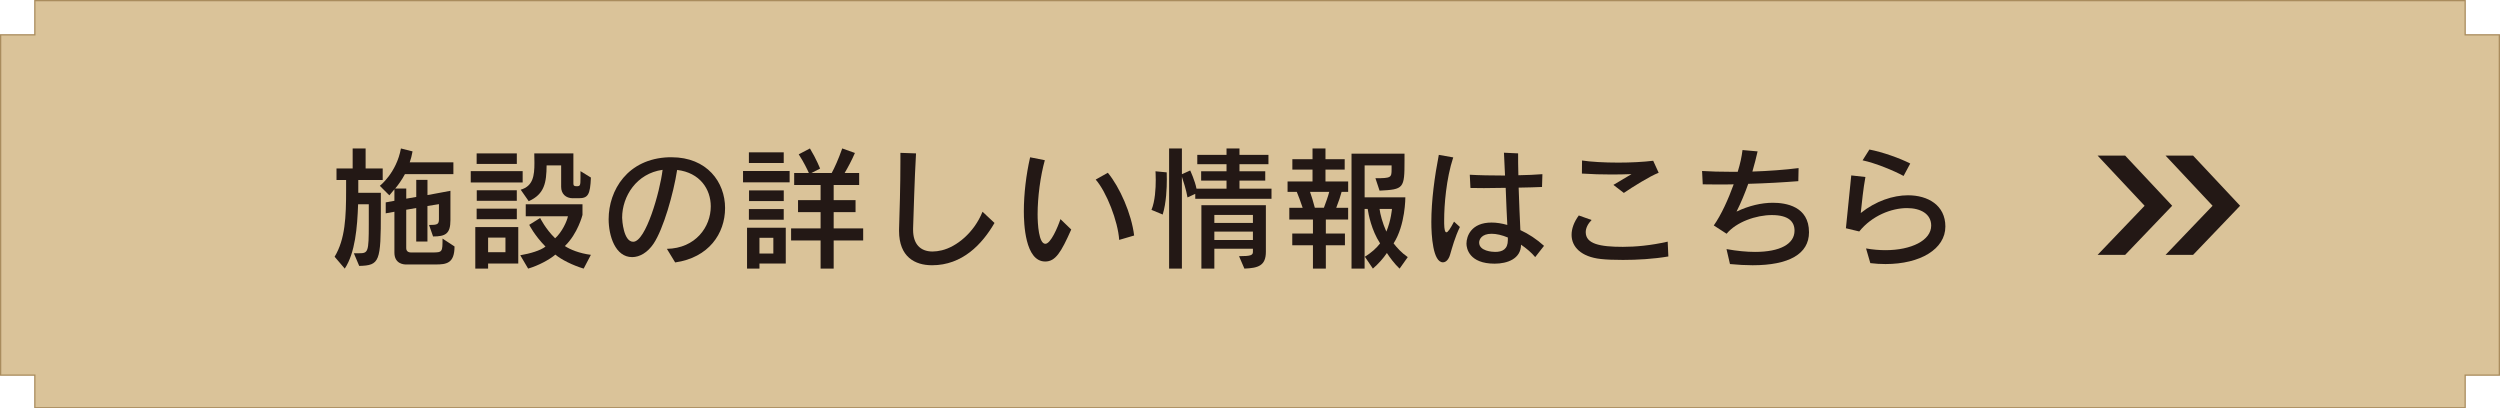
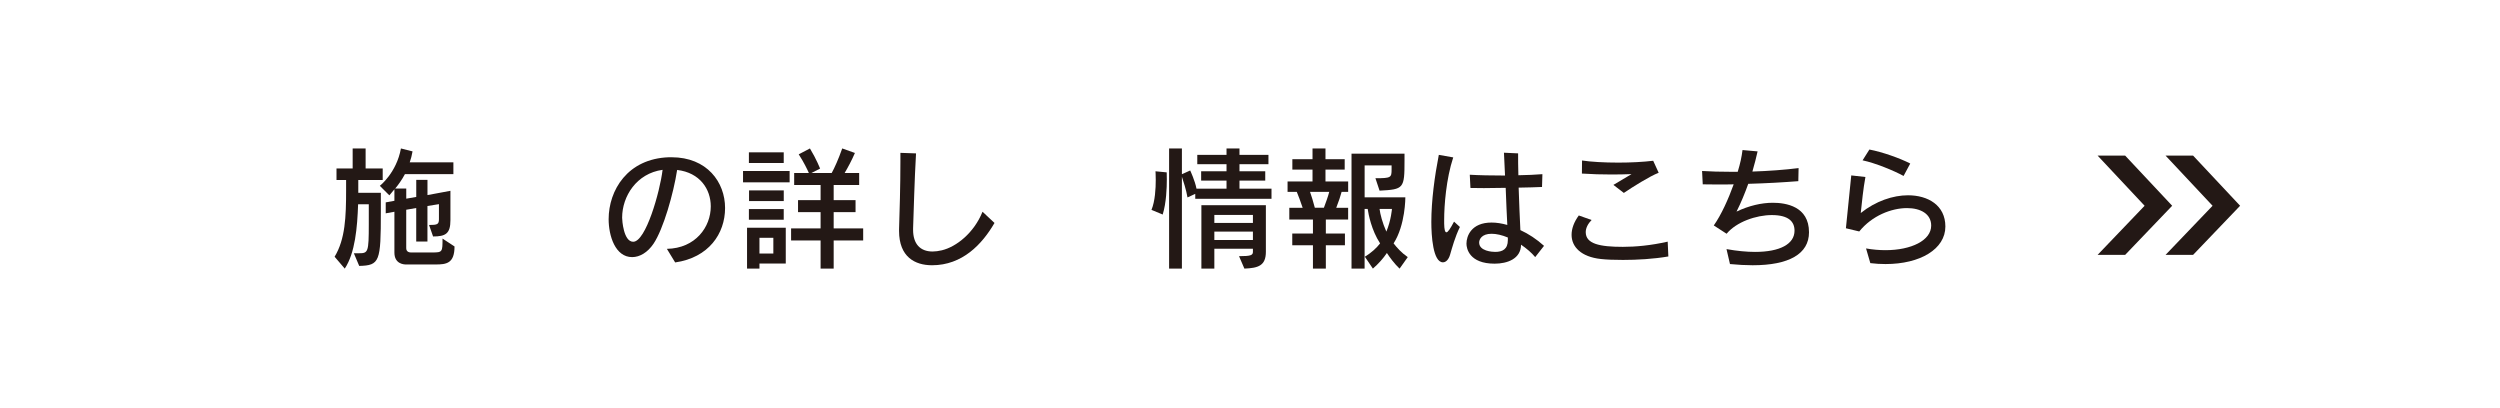
<svg xmlns="http://www.w3.org/2000/svg" id="_レイヤー_2" data-name="レイヤー 2" viewBox="0 0 835.43 136.48">
  <defs>
    <style>
      .cls-1 {
        fill: #231815;
        stroke-width: 0px;
      }

      .cls-2 {
        fill: #dac399;
        stroke: #a98c5d;
        stroke-miterlimit: 10;
        stroke-width: .43px;
      }
    </style>
  </defs>
  <g id="_レイヤー_4" data-name="レイヤー 4">
    <g>
-       <polygon class="cls-2" points="823.79 11.64 823.79 .21 11.64 .21 11.64 11.64 .21 11.64 .21 125.36 11.64 125.36 11.64 136.26 823.79 136.26 823.79 125.36 835.21 125.36 835.21 11.64 823.79 11.64" />
      <g>
        <g>
          <path class="cls-1" d="M118.24,84.63h1.7c3.08,0,3.3-.31,3.3-9.72v-6.65h-3.57c-.27,7.76-.98,16.24-4.46,21.5l-3.39-3.97c3.57-5.89,3.84-13.34,3.84-22.39v-3.26h-3.21v-3.84h5.4v-6.69h4.33v6.69h5.71v3.84h-8.16v4.28h7.54v6.42c0,16.6-.36,17.84-7.23,18.02l-1.79-4.24ZM135.64,88.38c-.76,0-3.84-.22-3.84-3.97v-13.65l-2.9.53v-3.66l2.9-.53v-3.84c-1.07,1.34-1.7,2.01-1.7,2.01l-3.17-3.17s5.57-4.33,7.05-12.49l3.88.98c-.22,1.29-.53,2.5-.94,3.66h14.59v3.93h-16.19c-1.03,1.96-2.37,3.79-3.26,4.82h3.7v3.39l3.34-.58v-5.71h3.75v5.09l7.67-1.43v9.86c0,4.51-1.69,5.4-5.8,5.4l-1.34-3.84c2.72,0,3.3-.18,3.3-1.92v-5.04l-3.84.62v11.87h-3.75v-11.2l-3.34.58v12.85c0,1.29,1.12,1.43,1.6,1.43h7.09c3.44,0,3.44-.18,3.44-4.64l4.01,2.63c0,5.67-2.72,6.02-6.33,6.02h-9.95Z" />
-           <path class="cls-1" d="M157.31,60.98v-3.79h17.35v3.79h-17.35ZM163.11,88.06v1.7h-4.28v-13.88h14.36v12.18h-10.08ZM159.28,54.78v-3.52h13.43v3.52h-13.43ZM159.28,73.25v-3.52h13.43v3.52h-13.43ZM159.32,67.1v-3.52h13.38v3.52h-13.38ZM168.91,79.41h-5.8v4.86h5.8v-4.86ZM195.05,89.76c-3.61-1.07-7.54-3.03-9.46-4.68-1.92,1.65-5.62,3.66-9.1,4.68l-2.63-4.46c3.39-.58,6.78-1.6,8.43-2.9-3.66-3.7-5.44-7.27-5.44-7.27l3.66-2.28s1.74,3.61,5,6.78c2.27-2.01,3.97-5.71,4.28-7.36h-14.1v-4.02h18.96v3.57s-1.56,6.25-5.89,10.4c1.74,1.16,4.86,2.45,8.7,2.94l-2.41,4.59ZM191.44,66.25c-2.41,0-3.92-1.52-3.92-3.79v-7.18h-4.86c-.05,5.67-.67,9.59-5.98,11.95l-2.68-3.84c4.15-1.2,4.59-4.68,4.59-8.92,0-1.03-.05-2.14-.05-3.21h13.07v10.08c0,.71.27.89,1.12.89,1.16,0,1.25-.27,1.25-2.72v-2.32l3.48,2.14c-.22,5.76-.98,6.91-4.06,6.91h-1.96Z" />
          <path class="cls-1" d="M222.84,83.16c9.59-.18,14.68-7.31,14.68-14.19,0-5.75-3.61-11.28-11.24-12.18-1.2,7.81-4.59,19.76-7.9,24.67-1.96,2.9-4.59,4.46-7.14,4.46-5.66,0-7.85-7.18-7.85-12.67,0-9.63,6.29-20.25,20.17-20.7h.85c11.87,0,17.89,8.34,17.89,16.95s-5.49,16.59-16.68,18.2l-2.77-4.55ZM207.9,72.76c0,.76.45,8.03,3.7,8.03,4.19,0,8.92-16.6,9.82-24.04-8.7,1.2-13.52,8.83-13.52,16.01Z" />
          <path class="cls-1" d="M248.3,60.94v-3.79h15.57v3.79h-15.57ZM253.79,88.06v1.7h-4.15v-13.65h12.94v11.95h-8.79ZM250.26,54.47v-3.57h11.64v3.57h-11.64ZM250.26,73.43v-3.57h11.64v3.57h-11.64ZM250.31,67.19v-3.57h11.6v3.57h-11.6ZM258.43,79.46h-4.64v5.26h4.64v-5.26ZM278.59,80.35v9.41h-4.37v-9.41h-9.86v-4.02h9.86v-5.44h-7.54v-4.02h7.54v-5.04h-8.83v-4.02h4.91c-.4-.93-1.7-3.66-3.39-6.24l3.75-1.96c2.19,3.61,3.39,6.73,3.39,6.73l-2.9,1.47h6.78c.94-1.69,2.27-4.64,3.52-8.21l4.24,1.52c-1.12,2.59-2.45,5.04-3.44,6.69h4.86v4.02h-8.52v5.04h7.31v4.02h-7.31v5.44h9.86v4.02h-9.86Z" />
          <path class="cls-1" d="M332.34,74.5c-4.15,7.14-10.75,14.14-20.88,14.14-5.71,0-11.02-2.77-11.02-11.47v-.53c.18-5.89.45-14.28.45-22.57v-2.99l5.22.18c-.53,9.23-.76,19.14-.98,25.07v.49c0,4.68,2.36,7.23,6.51,7.23.94,0,1.96-.14,3.08-.4,4.86-1.16,10.75-5.8,13.61-12.89l4.01,3.75Z" />
-           <path class="cls-1" d="M357.98,76.69c-3.39,7.63-5.26,10.7-8.7,10.7-6.78,0-7.14-12.85-7.14-16.77,0-5.75.76-12.27,2.1-18.06l4.91.98c-1.47,5.26-2.41,12.27-2.41,18.07,0,3.34.4,9.86,2.59,9.86,1.78,0,4.15-5.53,5.04-8.25l3.61,3.48ZM374,80.17c-.4-6.2-4.24-16.06-7.85-20.16l4.06-2.28c3.97,4.82,7.9,13.65,8.79,20.97l-5,1.47Z" />
          <path class="cls-1" d="M384.79,70.13c1.2-2.86,1.43-7.14,1.43-9.99,0-1.69-.09-2.9-.09-2.9l3.75.36s.04.94.04,2.36c0,2.86-.18,7.85-1.38,11.73l-3.75-1.56ZM399.42,66.43v-1.65l-2.59,1.2c-.45-2.63-1.43-5.58-1.87-6.91v30.69h-4.28v-40.15h4.28v8.61l2.77-1.25s1.61,3.43,2.1,6.07h10.04v-2.68h-8.48v-3.12h8.48v-2.37h-9.77v-3.12h9.77v-2.14h4.33v2.14h9.68v3.12h-9.68v2.37h8.61v3.12h-8.61v2.68h10.7v3.39h-25.47ZM414.05,85.61c4.06,0,4.64-.36,4.64-1.47v-1.03h-12.89v6.65h-4.33v-21.19h21.55v15.57c0,4.64-2.54,5.44-7.18,5.62l-1.79-4.15ZM418.69,71.82h-12.89v2.68h12.89v-2.68ZM418.69,77.4h-12.89v2.81h12.89v-2.81Z" />
          <path class="cls-1" d="M438.75,89.76v-7.81h-6.91v-3.92h6.91v-4.68h-7.9v-3.92h4.46c-.67-2.05-1.52-4.24-1.96-5.31h-3.08v-3.48h8.34v-3.97h-6.74v-3.48h6.74v-3.57h4.33v3.57h6.42v3.48h-6.42v3.97h7.58v3.48h-2.19c-.27,1.12-1.03,3.35-1.79,5.31h3.97v3.92h-7.45v4.68h6.38v3.92h-6.38v7.81h-4.33ZM442.41,69.42c.53-1.38,1.43-3.88,1.79-5.31h-6.43c.49,1.38,1.07,3.21,1.61,5.31h3.03ZM467.7,89.76c-1.56-1.43-3.3-3.75-4.24-5.22-1.16,1.74-2.86,3.66-4.68,5.22l-2.68-3.97c2.1-1.29,3.88-2.86,5.09-4.46-2.9-4.42-3.88-9.72-4.15-11.51h-1.03v19.94h-4.37v-38.41h17.71v2.32c0,9.32-.22,9.63-8.34,10.04l-1.38-4.15c5.26,0,5.4-.22,5.4-2.99v-1.29h-9.01v10.66h13.61s.04,9.24-3.93,15.39c1.16,1.47,2.5,3.03,4.73,4.59l-2.72,3.84ZM461.01,69.82c.22,1.79.94,4.59,2.27,7.58,1.61-3.88,1.87-7.58,1.87-7.58h-4.15Z" />
          <path class="cls-1" d="M487.86,75.84c-1.65,3.39-2.59,6.91-3.26,9.19-.49,1.74-1.43,2.63-2.41,2.63-3.35,0-3.88-8.96-3.88-13.47,0-7.18,1.12-15.35,2.5-22.44l4.82.85c-2.37,7.18-3.03,16.06-3.03,20.88v1.25c.04,1.96.27,2.9.76,2.9s1.29-1.2,2.54-3.57l1.96,1.79ZM513.02,85.92c-1.2-1.47-2.9-2.9-4.73-4.15-.05,4.73-4.59,6.34-8.83,6.34-8.43,0-9.41-5.04-9.41-6.69,0-2.5,1.6-7.05,8.39-7.05,1.6,0,3.39.27,5.26.8-.18-3.12-.36-7.67-.54-12.4-2.45.04-4.99.09-7.27.09-1.65,0-3.17-.05-4.51-.05l-.22-4.42c2.94.18,7.31.27,11.78.27-.09-2.32-.22-5.08-.36-7.63l4.73.22c0,2.1,0,4.59.09,7.31,2.94-.04,5.71-.18,8.03-.36l-.13,4.28c-2.14.09-4.86.18-7.81.22.18,5,.36,10.17.58,14.19,2.72,1.25,5.44,3.03,7.9,5.26l-2.94,3.75ZM503.88,79.37c-1.92-.81-3.84-1.25-5.44-1.25-3.35,0-4.15,1.92-4.15,2.94,0,2.86,4.37,3.12,5.35,3.12,2.45,0,4.24-.89,4.24-3.97v-.85Z" />
          <path class="cls-1" d="M557.53,85.7c-4.91.85-10.44,1.16-15.17,1.16-2.9,0-5.49-.09-7.41-.31-6.56-.72-9.77-4.02-9.77-8.08,0-2.05.8-4.28,2.41-6.47l4.28,1.52c-1.2,1.2-1.96,2.68-1.96,4.06,0,3.92,4.68,4.91,12.4,4.91,4.24,0,9.32-.45,14.99-1.74l.22,4.95ZM539.15,61.79c1.74-1.02,4.06-2.45,6.07-3.61-2.14.09-4.42.13-6.78.13-3.17,0-6.51-.09-9.81-.31l.04-4.37c2.86.45,7.45.71,12.14.71,4.15,0,8.39-.22,11.64-.62l1.83,4.01c-3.08,1.2-8.74,4.78-11.64,6.74l-3.48-2.68Z" />
          <path class="cls-1" d="M576.93,83.24c3.52.63,6.74.94,9.55.94,8.34,0,13.2-2.63,13.2-7.09,0-2.99-1.92-5.22-7.58-5.22-5.22,0-11.82,2.27-15.12,6.24l-4.28-2.77c2.54-3.61,4.86-8.79,6.65-13.74-1.47.05-3.48.05-5.57.05-1.56,0-3.17,0-4.77-.05l-.22-4.46c2.81.18,6.16.27,9.72.27h2.19c.89-2.99,1.29-4.82,1.6-7.27l5.04.45c-.45,2.01-1.02,4.28-1.74,6.74,5.4-.18,10.89-.58,15.44-1.16l-.09,4.37c-5.09.4-10.48.71-16.73.89-1.12,3.12-2.41,6.29-3.92,9.28,4.1-1.96,8.34-2.95,12.13-2.95,4.33,0,12.09,1.16,12.09,9.86,0,7.27-6.74,11.02-18.83,11.02-2.36,0-4.86-.14-7.58-.4l-1.16-5Z" />
          <path class="cls-1" d="M623.58,83.02c2.23.4,4.42.58,6.51.58,8.61,0,15.26-3.26,15.26-8.21,0-3.93-3.57-5.85-8.07-5.85-5.18,0-11.69,2.5-15.97,7.81l-4.46-1.07c.49-4.51,1.34-13.29,1.79-17.66l4.73.53c-.71,3.79-1.2,8.61-1.56,12.04,5-4.01,10.8-5.93,15.79-5.93,6.69,0,12.49,3.34,12.49,10.44,0,7.5-8.34,12.54-19.99,12.54-1.65,0-3.35-.09-5.09-.31l-1.43-4.91ZM636.12,58.8c-3.26-1.79-9.46-4.33-13.7-5.22l2.28-3.61c4.24.8,10.22,2.9,13.65,4.68l-2.23,4.15Z" />
        </g>
        <polygon class="cls-1" points="710.16 51.99 700.95 51.99 716.67 68.76 700.95 85.18 710.16 85.18 725.88 68.76 710.16 51.99" />
        <polygon class="cls-1" points="732.86 51.99 723.66 51.99 739.38 68.76 723.66 85.18 732.86 85.18 748.58 68.76 732.86 51.99" />
      </g>
    </g>
  </g>
</svg>